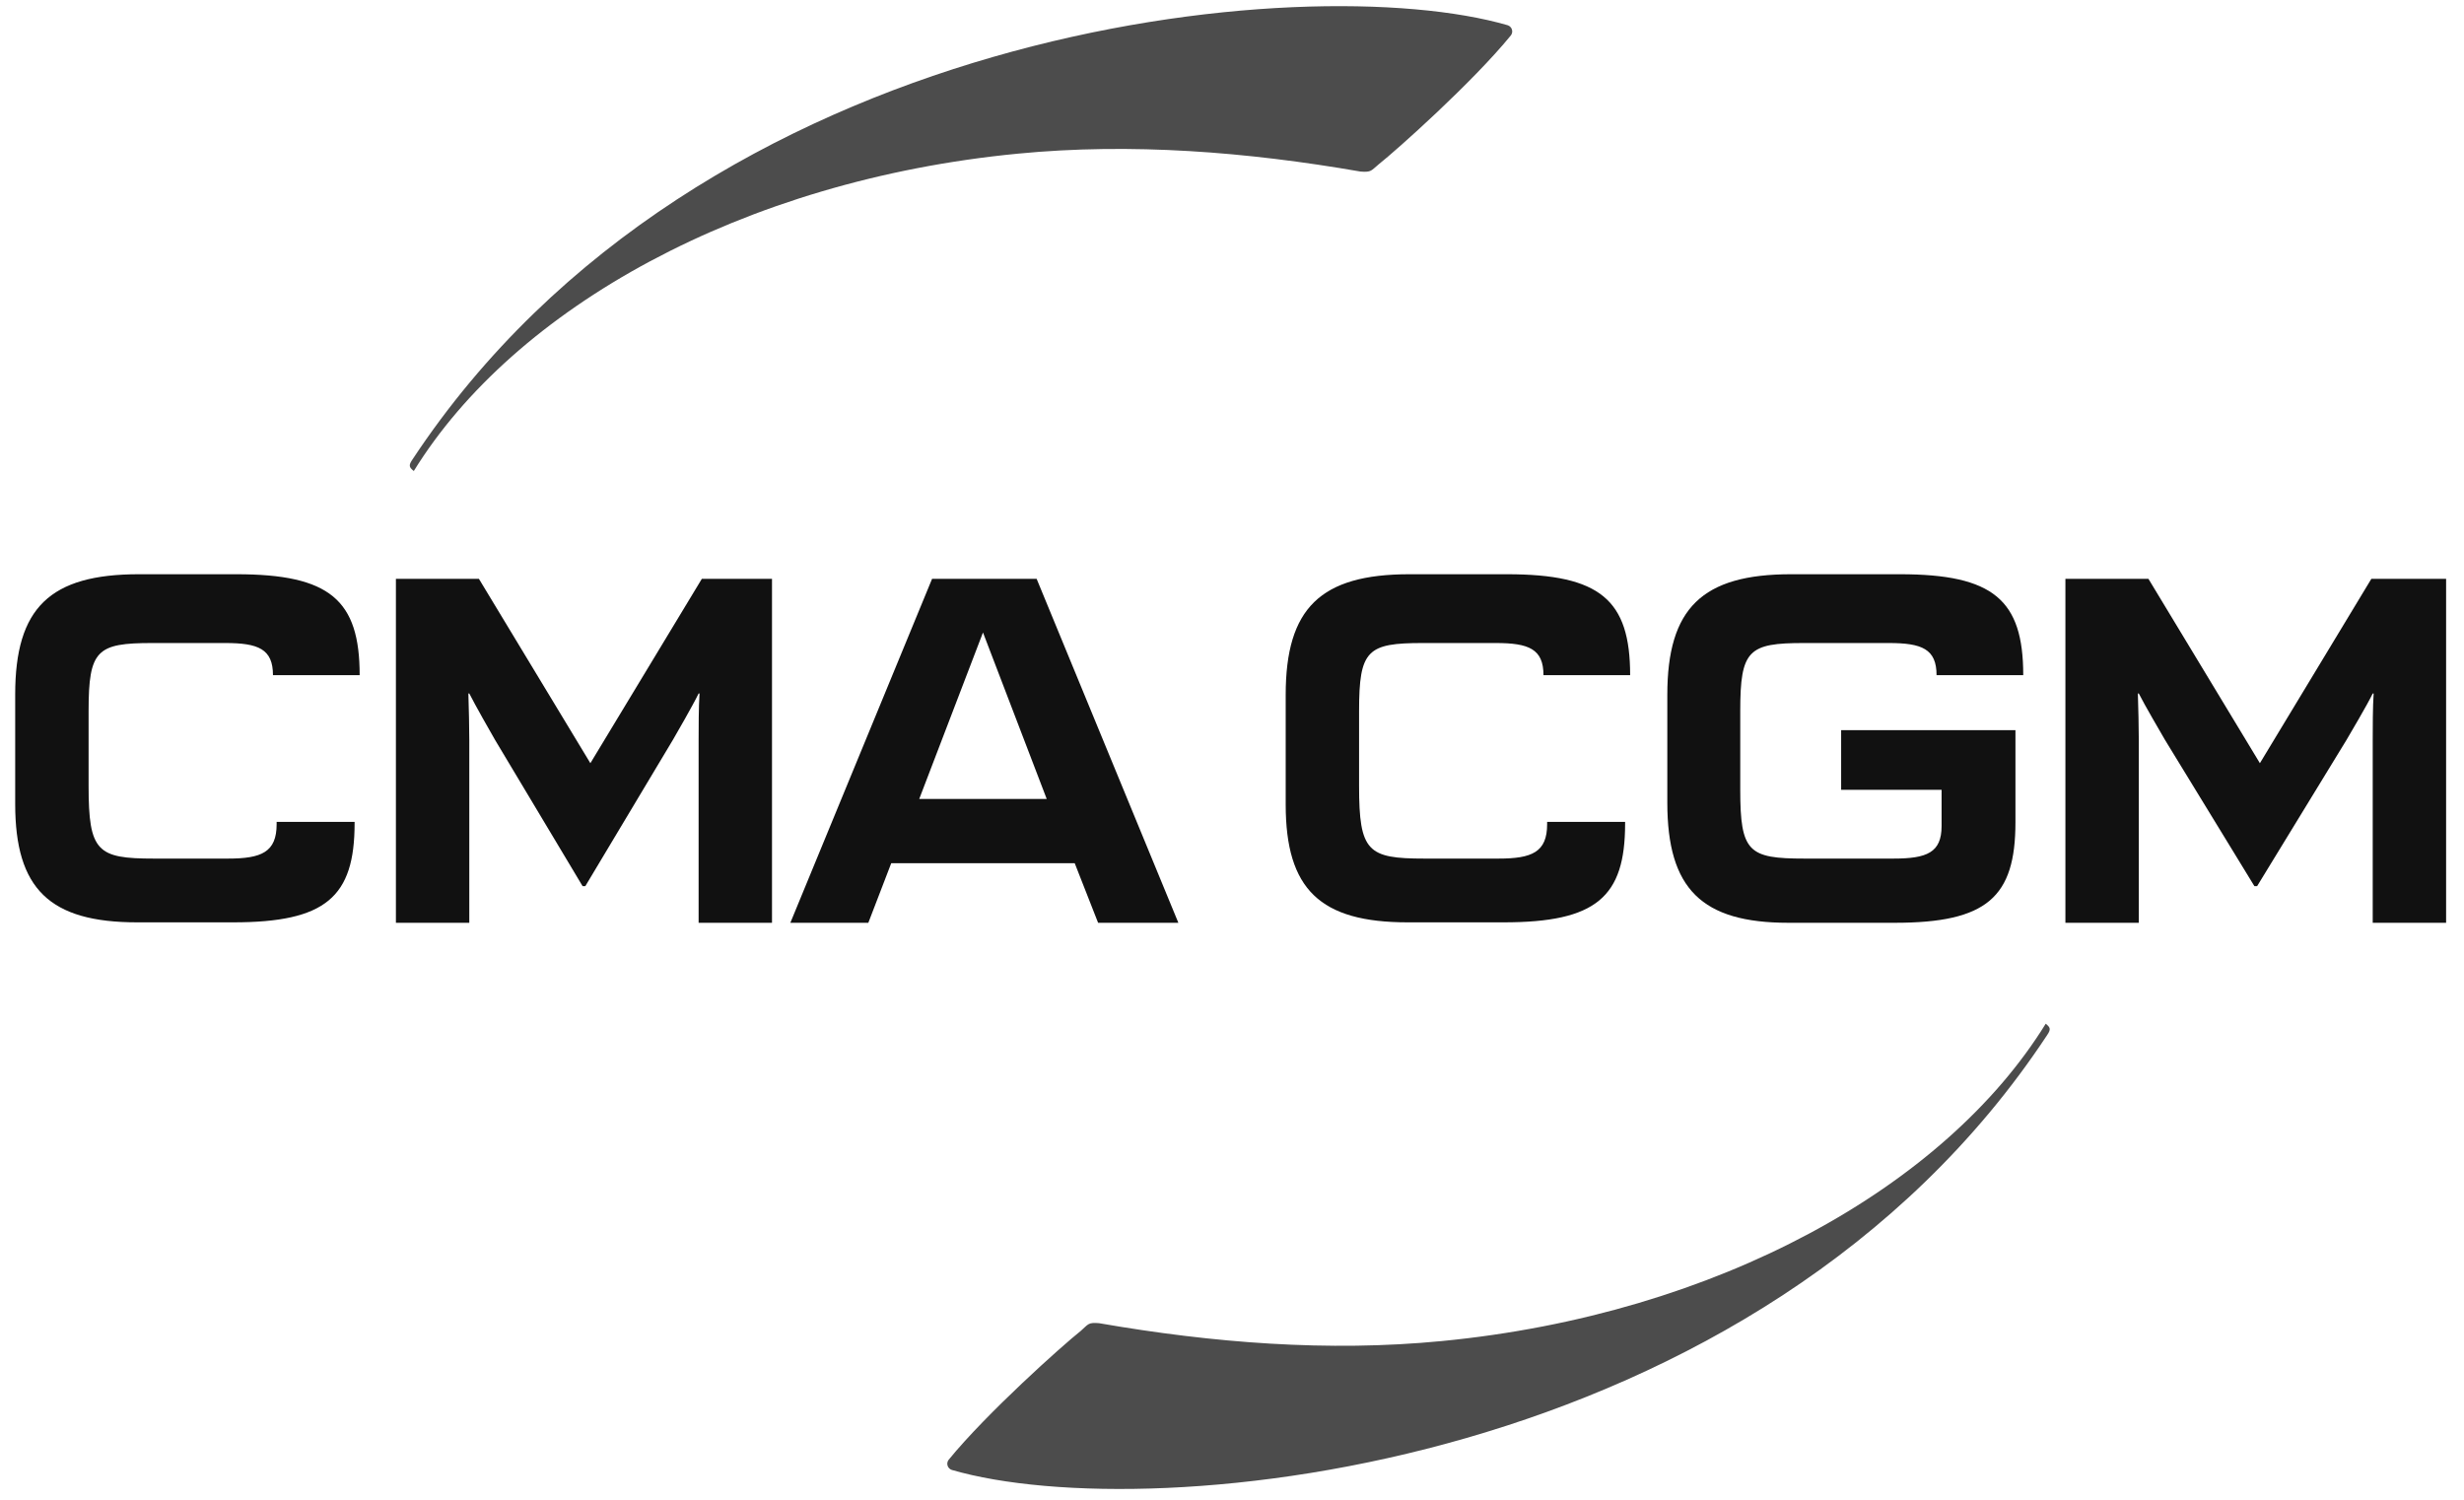
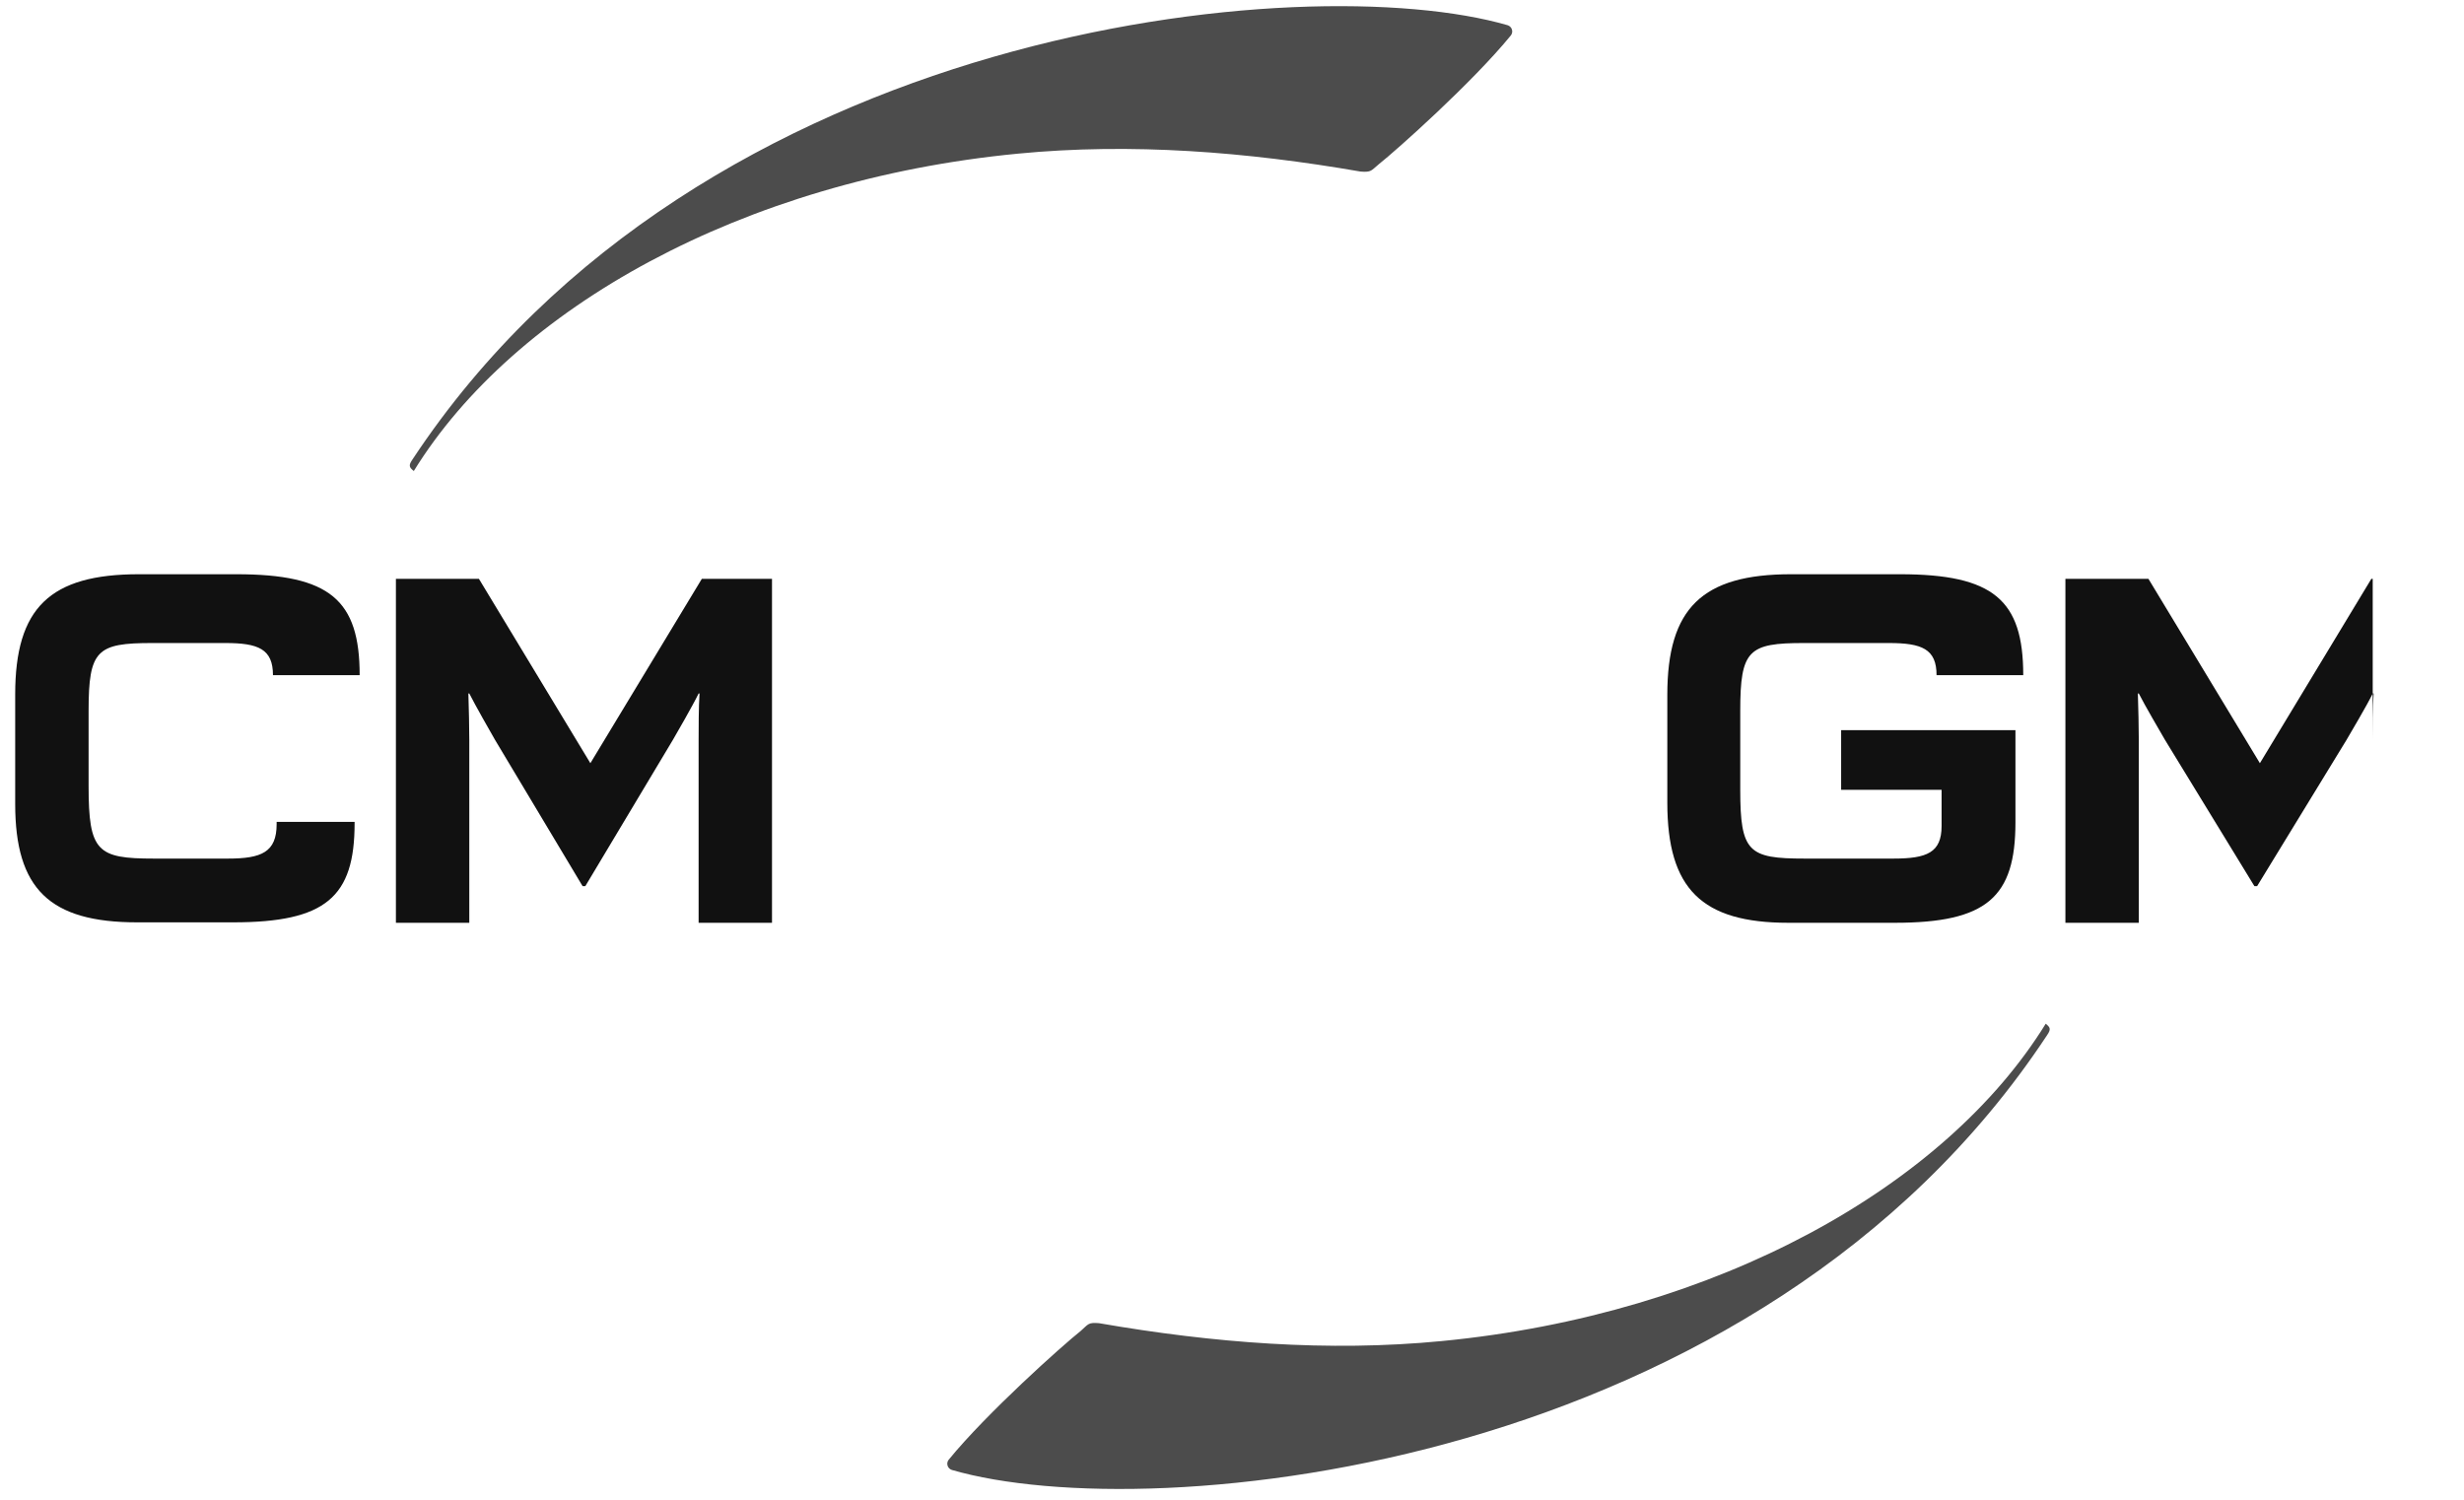
<svg xmlns="http://www.w3.org/2000/svg" width="115" height="70" viewBox="0 0 115 70" fill="none">
  <g clip-path="url(#clip0_6003_189)">
    <path d="M64.353 7.664C65.166 7.022 68.741 3.832 70.518 1.649C70.646 1.477 70.561 1.242 70.368 1.178C61.013 -1.541 32.692 1.092 19.248 21.45C19.056 21.728 19.099 21.814 19.313 21.985C24.001 14.386 34.64 8.413 47.505 7.172C52.793 6.658 58.187 7.086 63.496 8.007C64.01 8.049 63.989 7.964 64.353 7.664Z" fill="#4C4C4C" />
-     <path d="M51.251 43.072H54.997L48.382 27.017H43.502L36.887 43.072H40.526L41.596 40.289H50.159L51.251 43.072ZM42.902 37.292L45.878 29.521L48.853 37.292H42.902Z" fill="#111111" />
    <path d="M27.319 41.359L31.407 34.53C31.557 34.273 32.349 32.903 32.606 32.368H32.649C32.606 32.968 32.606 34.038 32.606 34.53V43.072H36.031V27.017H32.756L27.554 35.622L22.352 27.017H18.478V43.072H21.903V34.53C21.903 34.038 21.881 32.989 21.86 32.368H21.903C22.16 32.882 22.952 34.273 23.102 34.53L27.19 41.359H27.319Z" fill="#111111" />
-     <path d="M105.345 41.359L109.52 34.53C109.669 34.273 110.483 32.903 110.74 32.368H110.783C110.74 32.968 110.74 34.038 110.74 34.53V43.072H114.165V27.017H110.676L105.474 35.622L100.272 27.017H96.397V43.072H99.822V34.53C99.822 34.038 99.801 32.989 99.779 32.368H99.822C100.079 32.882 100.893 34.273 101.042 34.53L105.217 41.359H105.345Z" fill="#111111" />
+     <path d="M105.345 41.359L109.52 34.53C109.669 34.273 110.483 32.903 110.74 32.368H110.783C110.74 32.968 110.74 34.038 110.74 34.53V43.072V27.017H110.676L105.474 35.622L100.272 27.017H96.397V43.072H99.822V34.53C99.822 34.038 99.801 32.989 99.779 32.368H99.822C100.079 32.882 100.893 34.273 101.042 34.53L105.217 41.359H105.345Z" fill="#111111" />
    <path d="M16.55 38.362H12.911V38.469C12.911 39.775 12.205 40.074 10.642 40.074H7.174C4.541 40.074 4.135 39.753 4.135 36.692V33.181C4.135 30.334 4.52 30.013 7.11 30.013H10.514C12.055 30.013 12.74 30.291 12.74 31.512H16.786C16.786 28.001 15.395 26.802 11.027 26.802H6.489C2.336 26.802 0.709 28.365 0.709 32.411V37.527C0.709 41.487 2.315 43.05 6.404 43.05H10.878C15.202 43.05 16.55 41.872 16.55 38.426V38.362Z" fill="#111111" />
-     <path d="M75.847 38.362H72.208V38.469C72.208 39.775 71.501 40.074 69.939 40.074H66.471C63.838 40.074 63.431 39.753 63.431 36.692V33.181C63.431 30.334 63.816 30.013 66.407 30.013H69.81C71.352 30.013 72.037 30.291 72.037 31.512H76.082C76.082 28.001 74.691 26.802 70.324 26.802H65.786C61.633 26.802 60.006 28.386 60.006 32.432V37.548C60.006 41.508 61.612 43.05 65.7 43.05H70.174C74.499 43.05 75.847 41.872 75.847 38.447V38.362Z" fill="#111111" />
    <path d="M90.618 36.863V38.554C90.618 39.796 89.933 40.074 88.371 40.074H84.218C81.606 40.074 81.221 39.775 81.221 36.863V33.181C81.221 30.334 81.606 30.013 84.196 30.013H88.157C89.698 30.013 90.383 30.291 90.383 31.512H94.429C94.429 28.001 93.037 26.802 88.67 26.802H83.597C79.444 26.802 77.817 28.386 77.817 32.432V37.463C77.817 41.487 79.423 43.071 83.469 43.071H88.435C92.738 43.071 94.065 41.872 94.065 38.383V34.08H85.93V36.863H90.618Z" fill="#111111" />
    <path d="M50.438 62.123C49.624 62.765 46.05 65.955 44.273 68.138C44.144 68.31 44.23 68.545 44.423 68.609C53.777 71.328 82.098 68.674 95.542 48.316C95.734 48.038 95.692 47.952 95.478 47.781C90.79 55.38 80.15 61.352 67.285 62.594C61.998 63.108 56.603 62.68 51.294 61.759C50.78 61.716 50.802 61.802 50.438 62.123Z" fill="#4C4C4C" />
  </g>
  <defs>
    <clipPath id="clip0_6003_189">
      <rect width="114.74" height="70" fill="white" transform="translate(0.024)" />
    </clipPath>
  </defs>
</svg>